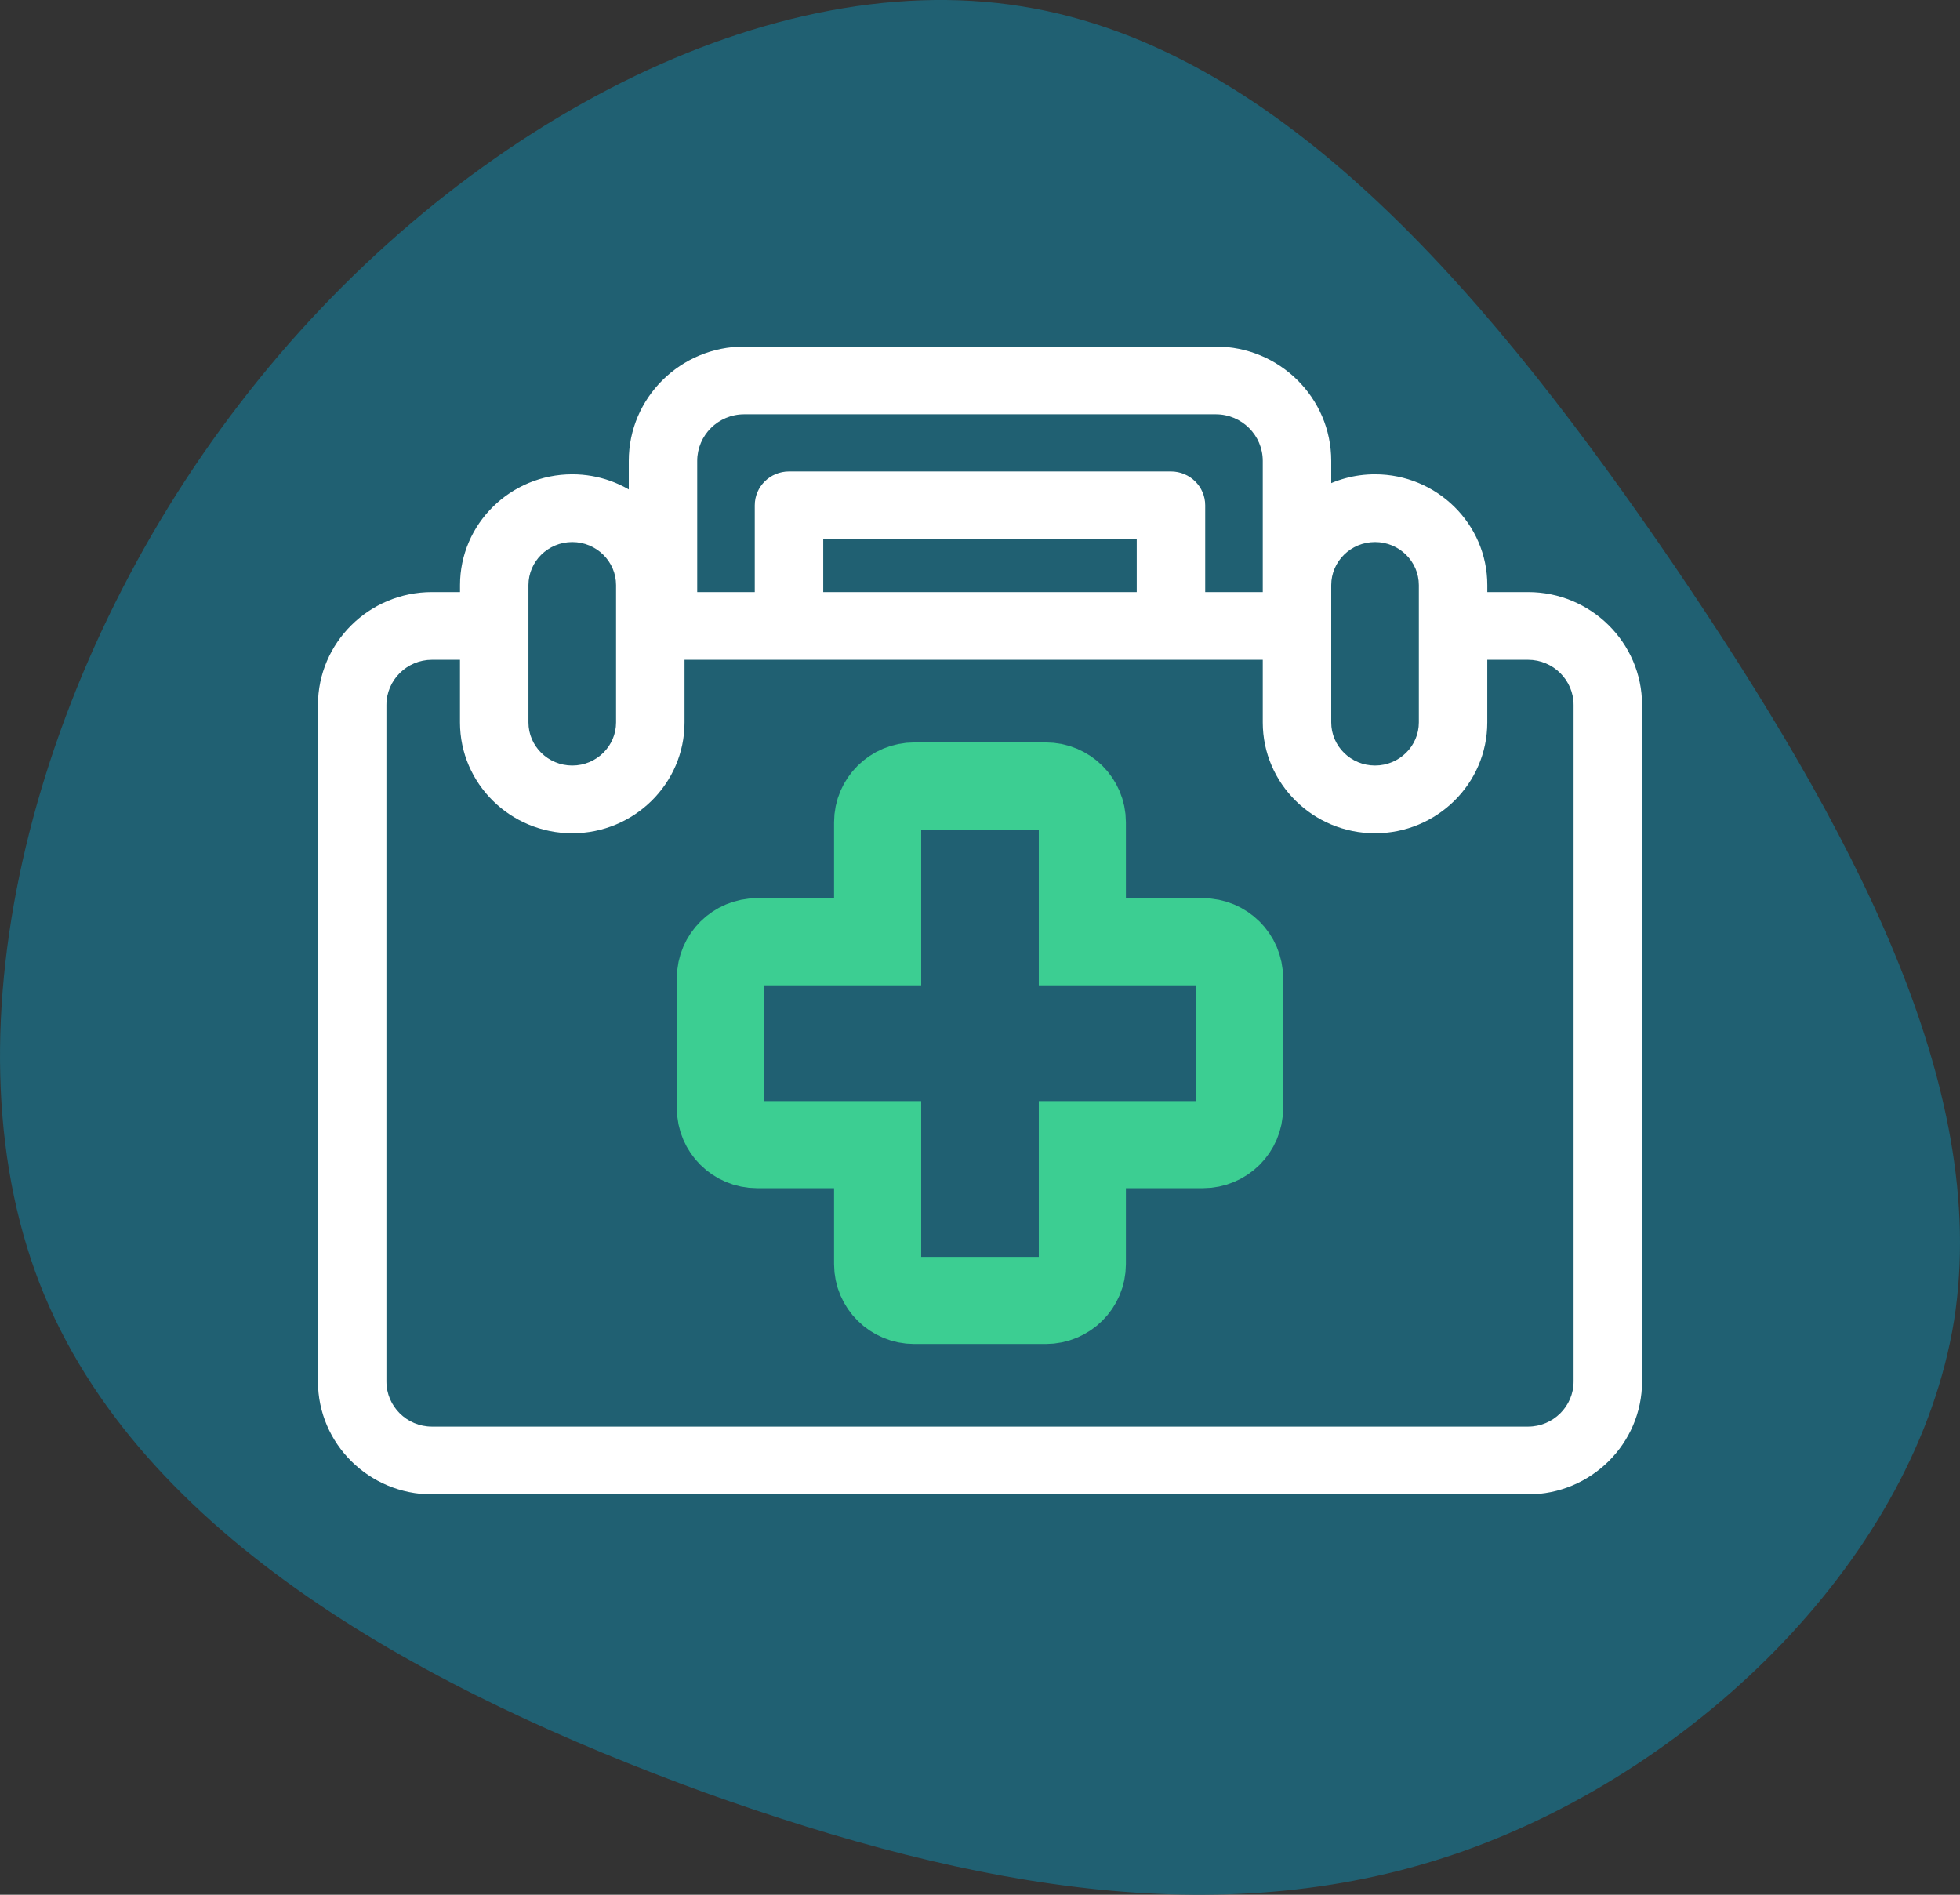
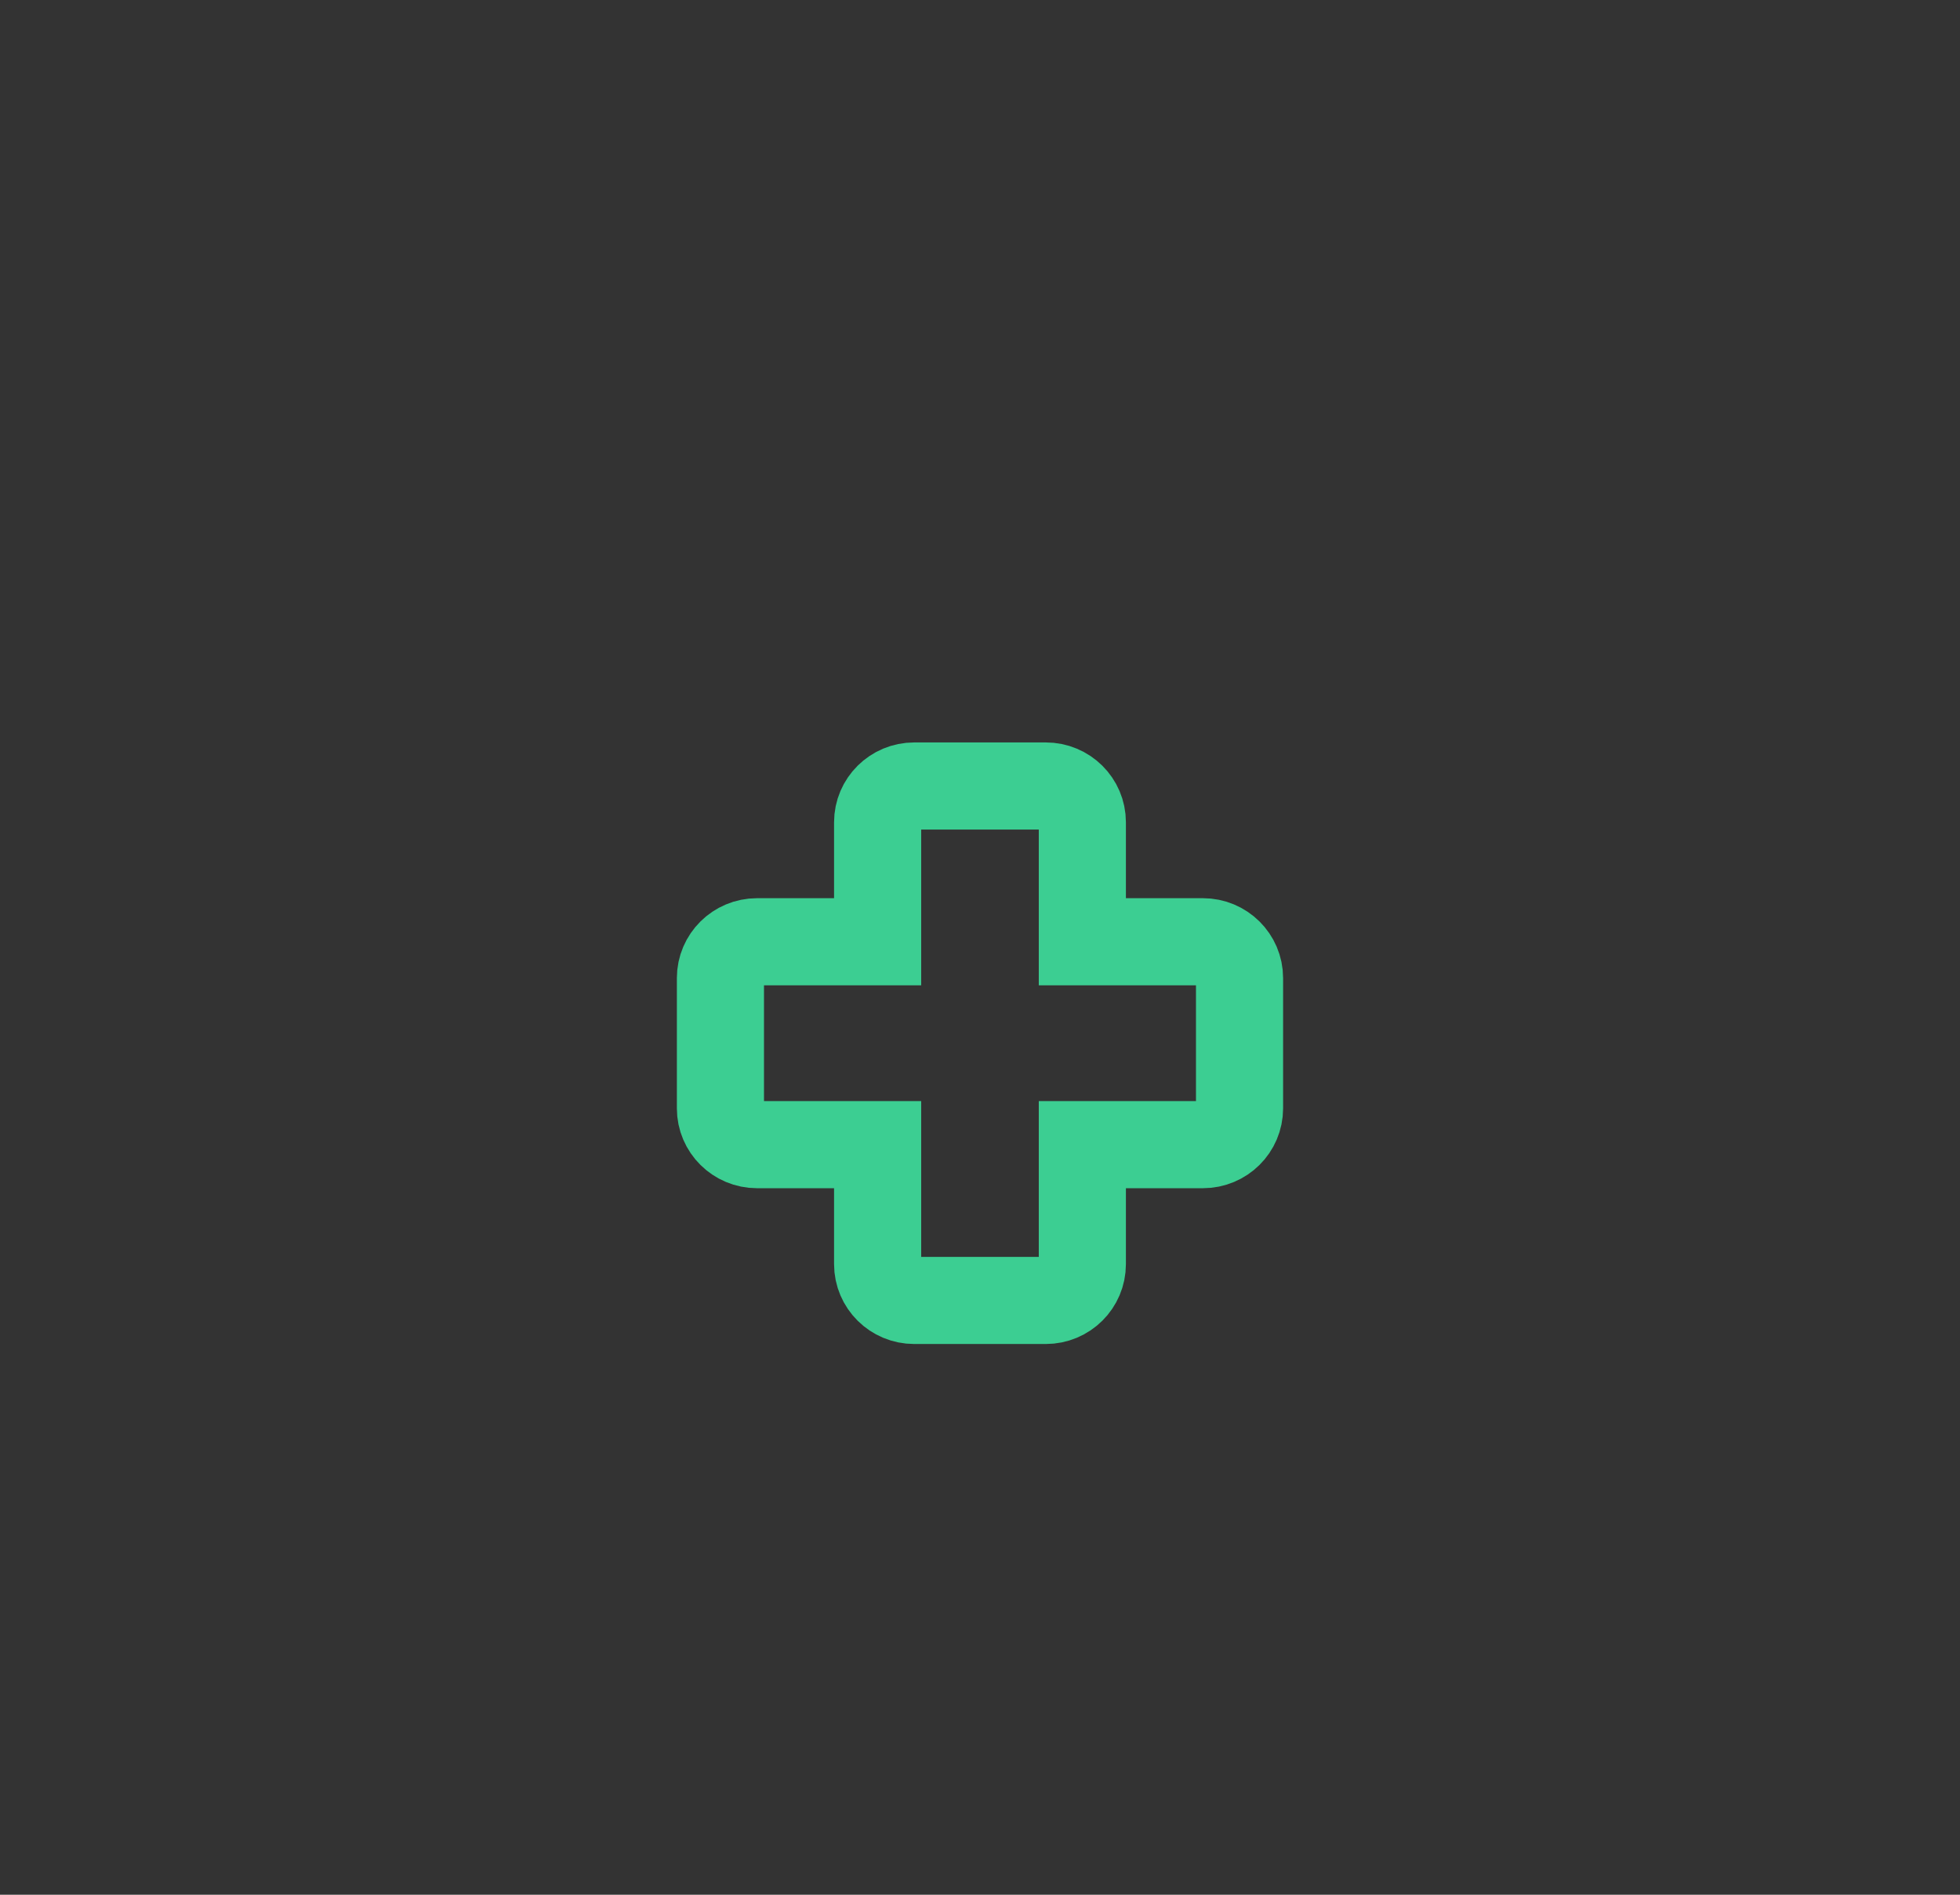
<svg xmlns="http://www.w3.org/2000/svg" width="60" height="58" viewBox="0 0 60 58" fill="none">
  <rect x="0" y="0" width="60" height="58" fill="#333333" stroke="none" />
-   <path d="M51.268 17.336C56.649 25.276 60.946 33.217 59.819 40.42C58.651 47.623 52.019 54.088 44.845 56.648C37.67 59.208 29.912 57.863 21.569 54.869C13.227 51.831 4.259 47.102 1.214 39.291C-1.831 31.438 1.089 20.46 7.345 12.346C13.602 4.188 23.238 -1.105 31.288 0.196C39.38 1.498 45.846 9.395 51.268 17.336Z" fill="#206072" />
  <path d="M36.824 28.828H33.133V25.17C33.133 24.557 32.632 24.06 32.013 24.06H27.987C27.368 24.06 26.866 24.557 26.866 25.17V28.828H23.175C22.556 28.828 22.054 29.326 22.054 29.939V33.928C22.054 34.542 22.556 35.039 23.175 35.039H26.866V38.697C26.866 39.311 27.368 39.808 27.987 39.808H32.013C32.632 39.808 33.133 39.311 33.133 38.697V35.039H36.824C37.443 35.039 37.945 34.542 37.945 33.928V29.939C37.945 29.326 37.443 28.828 36.824 28.828V28.828Z" stroke="#3CCE92" stroke-width="2.667" />
-   <path fill-rule="evenodd" clip-rule="evenodd" d="M45.263 18.39H46.777C48.554 18.39 50 19.822 50 21.581V42.287C50 44.046 48.554 45.477 46.777 45.477H13.223C11.446 45.477 10 44.046 10 42.287V21.581C10 19.822 11.446 18.39 13.223 18.39H14.348V17.911C14.348 16.188 15.77 14.786 17.518 14.786C18.274 14.786 18.969 15.049 19.515 15.486V14.108C19.515 12.325 20.98 10.875 22.781 10.875H37.219C39.02 10.875 40.486 12.325 40.486 14.108V15.219C40.957 14.944 41.507 14.786 42.093 14.786C43.841 14.786 45.263 16.188 45.263 17.911V18.39ZM43.7 17.911C43.7 17.037 42.979 16.326 42.093 16.326C41.206 16.326 40.485 17.037 40.485 17.911V22.115C40.485 22.989 41.206 23.7 42.093 23.7C42.979 23.7 43.7 22.989 43.7 22.115V17.911ZM21.077 14.108C21.077 13.175 21.841 12.415 22.78 12.415H37.219C38.158 12.415 38.923 13.175 38.923 14.108V18.39H36.627V15.468C36.627 15.043 36.278 14.698 35.846 14.698H24.153C23.722 14.698 23.372 15.043 23.372 15.468V18.39H21.077V14.108ZM24.935 16.239V18.39H35.065V16.239H24.935ZM15.911 17.911C15.911 17.037 16.632 16.326 17.518 16.326C18.404 16.326 19.125 17.037 19.125 17.911V22.115C19.125 22.989 18.404 23.7 17.518 23.7C16.632 23.7 15.911 22.989 15.911 22.115V17.911ZM46.777 43.937C47.692 43.937 48.437 43.197 48.437 42.287H48.437V21.581C48.437 20.671 47.692 19.931 46.777 19.931H45.263V22.115C45.263 23.838 43.841 25.24 42.093 25.24C40.345 25.24 38.923 23.838 38.923 22.115V19.931H20.688V22.115C20.688 23.838 19.266 25.24 17.518 25.24C15.77 25.24 14.348 23.838 14.348 22.115V19.931H13.223C12.307 19.931 11.562 20.671 11.562 21.581V42.287C11.562 43.197 12.307 43.937 13.223 43.937H46.777Z" fill="white" />
-   <path d="M45.263 18.39H44.996V18.657H45.263V18.39ZM13.223 18.39V18.124H13.223L13.223 18.39ZM14.348 18.39V18.657H14.615V18.39H14.348ZM19.515 15.486L19.348 15.694L19.781 16.041V15.486H19.515ZM40.486 15.219H40.219V15.683L40.62 15.45L40.486 15.219ZM38.923 18.39V18.657H39.189V18.39H38.923ZM36.627 18.39H36.361V18.657H36.627V18.39ZM23.372 18.39V18.657H23.639V18.39H23.372ZM21.077 18.39H20.81V18.657H21.077V18.39ZM24.935 18.39H24.668V18.657H24.935V18.39ZM24.935 16.239V15.972H24.668V16.239H24.935ZM35.065 18.39V18.657H35.332V18.39H35.065ZM35.065 16.239H35.332V15.972H35.065V16.239ZM48.437 42.287H48.704V42.02H48.437V42.287ZM48.437 42.287H48.171V42.554H48.437V42.287ZM45.263 19.931V19.664H44.996V19.931H45.263ZM38.923 19.931H39.19V19.664H38.923V19.931ZM20.688 19.931V19.664H20.421V19.931H20.688ZM14.348 19.931H14.615V19.664H14.348V19.931ZM46.777 18.124H45.263V18.657H46.777V18.124ZM50.267 21.581C50.267 19.672 48.699 18.124 46.777 18.124V18.657C48.409 18.657 49.733 19.971 49.733 21.581H50.267ZM50.267 42.287V21.581H49.733V42.287H50.267ZM46.777 45.744C48.699 45.744 50.267 44.196 50.267 42.287H49.733C49.733 43.896 48.409 45.211 46.777 45.211V45.744ZM13.223 45.744H46.777V45.211H13.223V45.744ZM9.733 42.287C9.733 44.196 11.301 45.744 13.223 45.744V45.211C11.591 45.211 10.267 43.896 10.267 42.287H9.733ZM9.733 21.581V42.287H10.267V21.581H9.733ZM13.223 18.124C11.301 18.124 9.733 19.672 9.733 21.581H10.267C10.267 19.971 11.591 18.657 13.223 18.657L13.223 18.124ZM14.348 18.124H13.223V18.657H14.348V18.124ZM14.082 17.911V18.39H14.615V17.911H14.082ZM17.518 14.519C15.627 14.519 14.082 16.037 14.082 17.911H14.615C14.615 16.338 15.914 15.053 17.518 15.053V14.519ZM19.681 15.278C19.09 14.804 18.337 14.519 17.518 14.519V15.053C18.212 15.053 18.848 15.293 19.348 15.694L19.681 15.278ZM19.248 14.108V15.486H19.781V14.108H19.248ZM22.781 10.608C20.835 10.608 19.248 12.175 19.248 14.108H19.781C19.781 12.475 21.124 11.142 22.781 11.142V10.608ZM37.219 10.608H22.781V11.142H37.219V10.608ZM40.752 14.108C40.752 12.175 39.165 10.608 37.219 10.608V11.142C38.876 11.142 40.219 12.475 40.219 14.108H40.752ZM40.752 15.219V14.108H40.219V15.219H40.752ZM42.093 14.519C41.458 14.519 40.862 14.691 40.351 14.989L40.62 15.45C41.052 15.198 41.555 15.053 42.093 15.053V14.519ZM45.53 17.911C45.53 16.037 43.984 14.519 42.093 14.519V15.053C43.697 15.053 44.996 16.339 44.996 17.911H45.53ZM45.53 18.39V17.911H44.996V18.39H45.53ZM42.093 16.593C42.836 16.593 43.434 17.188 43.434 17.911H43.967C43.967 16.886 43.123 16.059 42.093 16.059V16.593ZM40.752 17.911C40.752 17.188 41.35 16.593 42.093 16.593V16.059C41.063 16.059 40.219 16.886 40.219 17.911H40.752ZM40.752 22.115V17.911H40.219V22.115H40.752ZM42.093 23.433C41.35 23.433 40.752 22.838 40.752 22.115H40.219C40.219 23.14 41.063 23.967 42.093 23.967V23.433ZM43.434 22.115C43.434 22.838 42.836 23.433 42.093 23.433V23.967C43.123 23.967 43.967 23.14 43.967 22.115H43.434ZM43.434 17.911V22.115H43.967V17.911H43.434ZM22.78 12.149C21.695 12.149 20.81 13.026 20.81 14.108H21.343C21.343 13.323 21.987 12.682 22.78 12.682V12.149ZM37.219 12.149H22.78V12.682H37.219V12.149ZM39.189 14.108C39.189 13.026 38.304 12.149 37.219 12.149V12.682C38.013 12.682 38.656 13.323 38.656 14.108H39.189ZM39.189 18.39V14.108H38.656V18.39H39.189ZM36.627 18.657H38.923V18.124H36.627V18.657ZM36.361 15.468V18.39H36.894V15.468H36.361ZM35.846 14.965C36.134 14.965 36.361 15.194 36.361 15.468H36.894C36.894 14.892 36.421 14.432 35.846 14.432V14.965ZM24.153 14.965H35.846V14.432H24.153V14.965ZM23.639 15.468C23.639 15.194 23.866 14.965 24.153 14.965V14.432C23.578 14.432 23.105 14.892 23.105 15.468H23.639ZM23.639 18.39V15.468H23.105V18.39H23.639ZM21.077 18.657H23.372V18.124H21.077V18.657ZM20.81 14.108V18.39H21.343V14.108H20.81ZM25.201 18.39V16.239H24.668V18.39H25.201ZM35.065 18.124H24.935V18.657H35.065V18.124ZM34.798 16.239V18.39H35.332V16.239H34.798ZM24.935 16.505H35.065V15.972H24.935V16.505ZM17.518 16.059C16.488 16.059 15.644 16.886 15.644 17.911H16.177C16.177 17.188 16.775 16.593 17.518 16.593V16.059ZM19.392 17.911C19.392 16.886 18.548 16.059 17.518 16.059V16.593C18.261 16.593 18.859 17.188 18.859 17.911H19.392ZM19.392 22.115V17.911H18.859V22.115H19.392ZM17.518 23.967C18.548 23.967 19.392 23.14 19.392 22.115H18.859C18.859 22.838 18.261 23.433 17.518 23.433V23.967ZM15.644 22.115C15.644 23.14 16.488 23.967 17.518 23.967V23.433C16.775 23.433 16.177 22.838 16.177 22.115H15.644ZM15.644 17.911V22.115H16.177V17.911H15.644ZM48.171 42.287C48.171 43.048 47.547 43.67 46.777 43.67V44.204C47.838 44.204 48.704 43.346 48.704 42.287H48.171ZM48.437 42.554H48.437V42.02H48.437V42.554ZM48.171 21.581V42.287H48.704V21.581H48.171ZM46.777 20.197C47.547 20.197 48.171 20.82 48.171 21.581H48.704C48.704 20.522 47.838 19.664 46.777 19.664V20.197ZM45.263 20.197H46.777V19.664H45.263V20.197ZM45.529 22.115V19.931H44.996V22.115H45.529ZM42.093 25.507C43.984 25.507 45.529 23.989 45.529 22.115H44.996C44.996 23.687 43.697 24.973 42.093 24.973V25.507ZM38.656 22.115C38.656 23.989 40.201 25.507 42.093 25.507V24.973C40.489 24.973 39.19 23.687 39.19 22.115H38.656ZM38.656 19.931V22.115H39.19V19.931H38.656ZM20.688 20.197H38.923V19.664H20.688V20.197ZM20.955 22.115V19.931H20.421V22.115H20.955ZM17.518 25.507C19.41 25.507 20.955 23.989 20.955 22.115H20.421C20.421 23.687 19.122 24.973 17.518 24.973V25.507ZM14.081 22.115C14.081 23.989 15.626 25.507 17.518 25.507V24.973C15.914 24.973 14.615 23.687 14.615 22.115H14.081ZM14.081 19.931V22.115H14.615V19.931H14.081ZM13.223 20.197H14.348V19.664H13.223V20.197ZM11.829 21.581C11.829 20.82 12.453 20.197 13.223 20.197V19.664C12.162 19.664 11.296 20.522 11.296 21.581H11.829ZM11.829 42.287V21.581H11.296V42.287H11.829ZM13.223 43.67C12.453 43.67 11.829 43.048 11.829 42.287H11.296C11.296 43.346 12.162 44.204 13.223 44.204V43.67ZM46.777 43.67H13.223V44.204H46.777V43.67Z" fill="white" />
</svg>